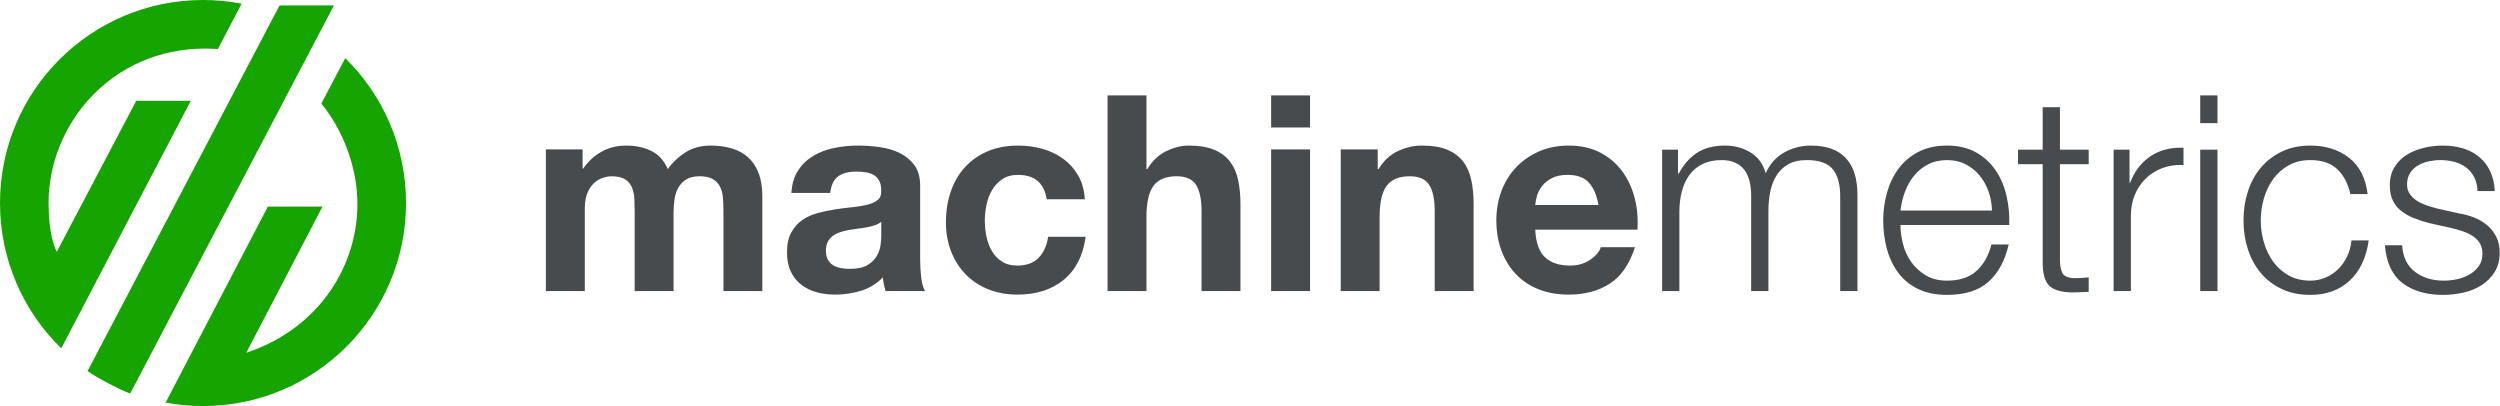
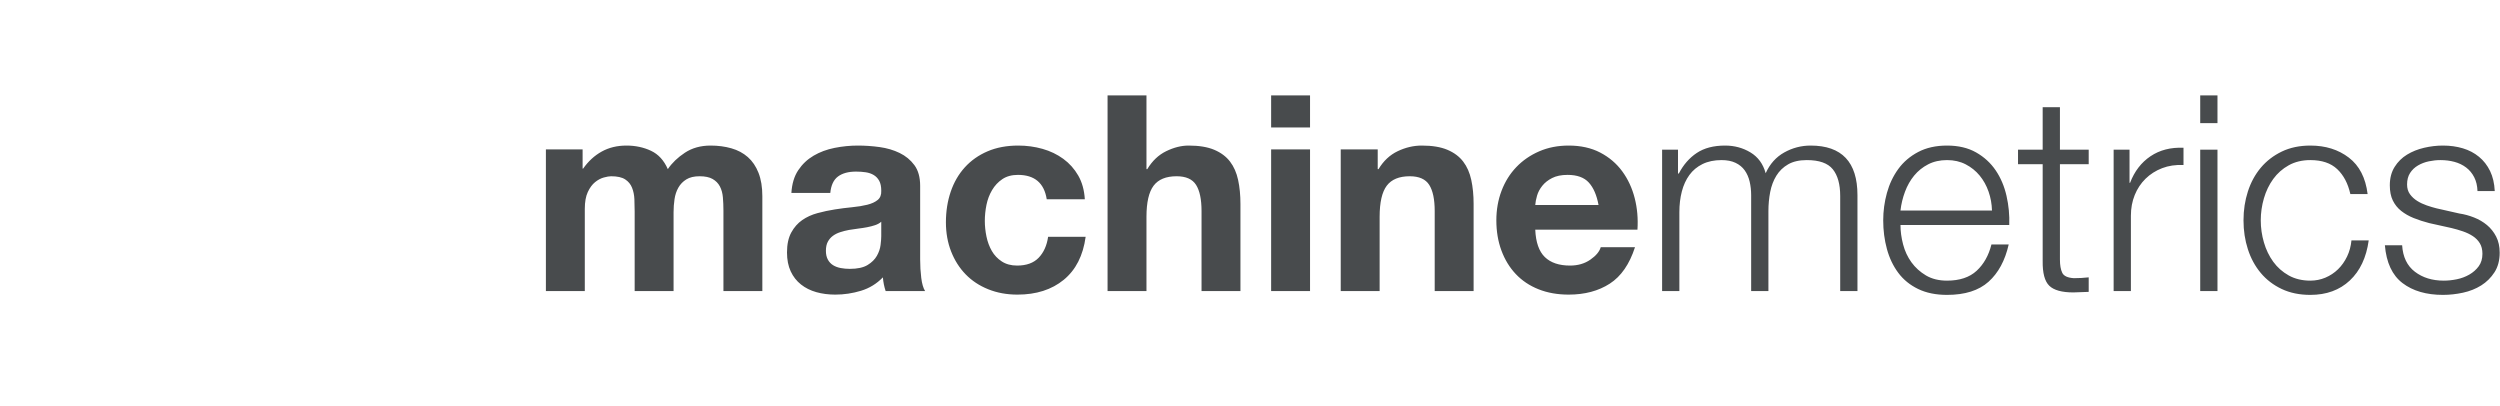
<svg xmlns="http://www.w3.org/2000/svg" width="100%" height="100%" id="machinemetrics-logo" viewBox="0 0 2783 452" version="1.1" xml:space="preserve">
  <g stroke="none" stroke-width="1" fill="none" fill-rule="evenodd">
-     <path id="logomark" fill="#16a500" d="M242.544,54.621 C235.047,54.103 230.5,54.103 228.055,54.103 C124.548,54.103 54.06,137.962 54.06,226 C54.06,259.74 60.796,275.74 63.231,280.222 L151.675,112.184 L212.416,112.184 C151.581,228.421 68.181,387.769 68.181,387.769 C26.117,346.726 0,289.413 0,226 C0,101.184 101.184,0 226,0 C240.701,0 255.075,1.404 268.993,4.084 L242.544,54.621 Z M184.362,448.172 L298.163,229.999 L358.997,229.999 L274.175,392.666 C358.175,364.666 398.508,292.493 397.842,225.993 C397.175,159.493 357.675,115.326 357.675,115.326 L384.304,64.706 C426.084,105.716 452,162.832 452,226 C452,350.816 350.816,452 226,452 C211.775,452 197.858,450.686 184.362,448.172 Z M311.177,6.058 L371.756,6.006 L144.976,437.958 C144.976,437.958 138.511,436.162 120.801,426.864 C103.092,417.566 97.509,413.037 97.509,413.037 L311.177,6.058 Z" />
    <path id="machinemetrics" fill="#484b4d" d="M607.69,166.315 L648.56,166.315 L648.56,187.665 L649.17,187.665 C654.863,179.532 661.726,173.228 669.758,168.755 C677.789,164.282 686.99,162.045 697.36,162.045 C707.323,162.045 716.422,163.977 724.658,167.84 C732.893,171.703 739.145,178.515 743.415,188.275 C748.092,181.362 754.446,175.262 762.477,169.975 C770.509,164.688 780.015,162.045 790.995,162.045 C799.332,162.045 807.058,163.062 814.175,165.095 C821.292,167.128 827.392,170.382 832.475,174.855 C837.558,179.328 841.523,185.174 844.37,192.393 C847.217,199.611 848.64,208.303 848.64,218.47 L848.64,324 L805.33,324 L805.33,234.635 C805.33,229.348 805.127,224.367 804.72,219.69 C804.313,215.013 803.195,210.947 801.365,207.49 C799.535,204.033 796.841,201.288 793.283,199.255 C789.724,197.222 784.895,196.205 778.795,196.205 C772.695,196.205 767.764,197.374 764.003,199.713 C760.241,202.051 757.293,205.101 755.158,208.863 C753.022,212.624 751.599,216.894 750.888,221.673 C750.176,226.451 749.82,231.28 749.82,236.16 L749.82,324 L706.51,324 L706.51,235.55 C706.51,230.873 706.408,226.248 706.205,221.673 C706.002,217.097 705.138,212.878 703.612,209.015 C702.087,205.152 699.546,202.051 695.987,199.713 C692.429,197.374 687.193,196.205 680.28,196.205 C678.247,196.205 675.553,196.662 672.197,197.577 C668.842,198.493 665.589,200.221 662.438,202.762 C659.286,205.304 656.592,208.964 654.355,213.743 C652.118,218.521 651,224.773 651,232.5 L651,324 L607.69,324 L607.69,166.315 Z M880.97,214.81 C881.58,204.643 884.122,196.205 888.595,189.495 C893.068,182.785 898.762,177.397 905.675,173.33 C912.588,169.263 920.366,166.366 929.008,164.637 C937.649,162.909 946.342,162.045 955.085,162.045 C963.015,162.045 971.047,162.604 979.18,163.722 C987.313,164.841 994.735,167.027 1001.445,170.28 C1008.155,173.533 1013.645,178.057 1017.915,183.852 C1022.185,189.648 1024.32,197.323 1024.32,206.88 L1024.32,288.925 C1024.32,296.042 1024.727,302.853 1025.54,309.36 C1026.353,315.867 1027.777,320.747 1029.81,324 L985.89,324 C985.077,321.56 984.416,319.069 983.908,316.527 C983.399,313.986 983.043,311.393 982.84,308.75 C975.927,315.867 967.793,320.848 958.44,323.695 C949.087,326.542 939.53,327.965 929.77,327.965 C922.247,327.965 915.232,327.05 908.725,325.22 C902.218,323.39 896.525,320.543 891.645,316.68 C886.765,312.817 882.953,307.937 880.207,302.04 C877.462,296.143 876.09,289.128 876.09,280.995 C876.09,272.048 877.666,264.678 880.817,258.882 C883.969,253.087 888.036,248.462 893.018,245.005 C897.999,241.548 903.692,238.956 910.097,237.227 C916.503,235.499 922.958,234.127 929.465,233.11 C935.972,232.093 942.377,231.28 948.68,230.67 C954.983,230.06 960.575,229.145 965.455,227.925 C970.335,226.705 974.198,224.926 977.045,222.588 C979.892,220.249 981.213,216.843 981.01,212.37 C981.01,207.693 980.248,203.983 978.722,201.238 C977.197,198.492 975.164,196.358 972.622,194.833 C970.081,193.307 967.133,192.291 963.778,191.782 C960.422,191.274 956.813,191.02 952.95,191.02 C944.41,191.02 937.7,192.85 932.82,196.51 C927.94,200.17 925.093,206.27 924.28,214.81 L880.97,214.81 Z M981.01,246.835 C979.18,248.462 976.893,249.732 974.148,250.648 C971.402,251.563 968.454,252.325 965.303,252.935 C962.151,253.545 958.847,254.053 955.39,254.46 C951.933,254.867 948.477,255.375 945.02,255.985 C941.767,256.595 938.564,257.408 935.413,258.425 C932.261,259.442 929.516,260.814 927.178,262.543 C924.839,264.271 922.958,266.457 921.535,269.1 C920.112,271.743 919.4,275.098 919.4,279.165 C919.4,283.028 920.112,286.282 921.535,288.925 C922.958,291.568 924.89,293.652 927.33,295.178 C929.77,296.703 932.617,297.77 935.87,298.38 C939.123,298.99 942.478,299.295 945.935,299.295 C954.475,299.295 961.083,297.872 965.76,295.025 C970.437,292.178 973.893,288.773 976.13,284.808 C978.367,280.842 979.739,276.827 980.247,272.76 C980.756,268.693 981.01,265.44 981.01,263 L981.01,246.835 Z M1165.23,221.825 C1162.383,203.728 1151.708,194.68 1133.205,194.68 C1126.292,194.68 1120.497,196.256 1115.82,199.407 C1111.143,202.559 1107.331,206.626 1104.382,211.607 C1101.434,216.589 1099.35,222.079 1098.13,228.077 C1096.91,234.076 1096.3,240.023 1096.3,245.92 C1096.3,251.613 1096.91,257.408 1098.13,263.305 C1099.35,269.202 1101.332,274.539 1104.078,279.317 C1106.823,284.096 1110.533,288.01 1115.21,291.06 C1119.887,294.11 1125.58,295.635 1132.29,295.635 C1142.66,295.635 1150.641,292.738 1156.233,286.942 C1161.824,281.147 1165.332,273.37 1166.755,263.61 L1208.54,263.61 C1205.693,284.553 1197.56,300.515 1184.14,311.495 C1170.72,322.475 1153.538,327.965 1132.595,327.965 C1120.802,327.965 1109.974,325.983 1100.112,322.017 C1090.251,318.052 1081.863,312.512 1074.95,305.395 C1068.037,298.278 1062.648,289.789 1058.785,279.928 C1054.922,270.066 1052.99,259.238 1052.99,247.445 C1052.99,235.245 1054.769,223.909 1058.328,213.438 C1061.886,202.966 1067.122,193.918 1074.035,186.292 C1080.948,178.667 1089.387,172.72 1099.35,168.45 C1109.313,164.18 1120.7,162.045 1133.51,162.045 C1142.863,162.045 1151.861,163.265 1160.503,165.705 C1169.144,168.145 1176.871,171.856 1183.682,176.838 C1190.494,181.819 1196.035,188.021 1200.305,195.442 C1204.575,202.864 1207.015,211.658 1207.625,221.825 L1165.23,221.825 Z M1232.94,106.23 L1276.25,106.23 L1276.25,188.275 L1277.165,188.275 C1282.655,179.125 1289.67,172.466 1298.21,168.298 C1306.75,164.129 1315.087,162.045 1323.22,162.045 C1334.81,162.045 1344.316,163.621 1351.737,166.773 C1359.159,169.924 1365.005,174.296 1369.275,179.887 C1373.545,185.479 1376.544,192.291 1378.273,200.322 C1380.001,208.354 1380.865,217.25 1380.865,227.01 L1380.865,324 L1337.555,324 L1337.555,234.94 C1337.555,221.927 1335.522,212.218 1331.455,205.812 C1327.388,199.407 1320.17,196.205 1309.8,196.205 C1298.007,196.205 1289.467,199.712 1284.18,206.727 C1278.893,213.743 1276.25,225.282 1276.25,241.345 L1276.25,324 L1232.94,324 L1232.94,106.23 Z M1458.335,141.915 L1415.025,141.915 L1415.025,106.23 L1458.335,106.23 L1458.335,141.915 Z M1415.025,166.315 L1458.335,166.315 L1458.335,324 L1415.025,324 L1415.025,166.315 Z M1492.495,166.315 L1533.67,166.315 L1533.67,188.275 L1534.585,188.275 C1540.075,179.125 1547.192,172.466 1555.935,168.298 C1564.678,164.129 1573.625,162.045 1582.775,162.045 C1594.365,162.045 1603.871,163.621 1611.293,166.773 C1618.714,169.924 1624.56,174.296 1628.83,179.887 C1633.1,185.479 1636.099,192.291 1637.828,200.322 C1639.556,208.354 1640.42,217.25 1640.42,227.01 L1640.42,324 L1597.11,324 L1597.11,234.94 C1597.11,221.927 1595.077,212.218 1591.01,205.812 C1586.943,199.407 1579.725,196.205 1569.355,196.205 C1557.562,196.205 1549.022,199.712 1543.735,206.727 C1538.448,213.743 1535.805,225.282 1535.805,241.345 L1535.805,324 L1492.495,324 L1492.495,166.315 Z M1779.5,228.23 C1777.467,217.25 1773.858,208.913 1768.672,203.22 C1763.487,197.527 1755.608,194.68 1745.035,194.68 C1738.122,194.68 1732.378,195.849 1727.803,198.188 C1723.227,200.526 1719.568,203.423 1716.822,206.88 C1714.077,210.337 1712.146,213.997 1711.027,217.86 C1709.909,221.723 1709.248,225.18 1709.045,228.23 L1779.5,228.23 Z M1709.045,255.68 C1709.655,269.71 1713.213,279.877 1719.72,286.18 C1726.227,292.483 1735.58,295.635 1747.78,295.635 C1756.523,295.635 1764.047,293.449 1770.35,289.077 C1776.653,284.706 1780.517,280.08 1781.94,275.2 L1820.065,275.2 C1813.965,294.11 1804.612,307.632 1792.005,315.765 C1779.398,323.898 1764.148,327.965 1746.255,327.965 C1733.852,327.965 1722.668,325.983 1712.705,322.017 C1702.742,318.052 1694.303,312.41 1687.39,305.09 C1680.477,297.77 1675.139,289.027 1671.378,278.86 C1667.616,268.693 1665.735,257.51 1665.735,245.31 C1665.735,233.517 1667.667,222.537 1671.53,212.37 C1675.393,202.203 1680.883,193.409 1688,185.988 C1695.117,178.566 1703.606,172.72 1713.467,168.45 C1723.329,164.18 1734.258,162.045 1746.255,162.045 C1759.675,162.045 1771.367,164.637 1781.33,169.822 C1791.293,175.008 1799.477,181.972 1805.882,190.715 C1812.288,199.458 1816.913,209.422 1819.76,220.605 C1822.607,231.788 1823.623,243.48 1822.81,255.68 L1709.045,255.68 Z M1850.26,166.62 L1867.95,166.62 L1867.95,193.155 L1868.865,193.155 C1873.948,183.395 1880.607,175.77 1888.842,170.28 C1897.078,164.79 1907.6,162.045 1920.41,162.045 C1930.78,162.045 1940.184,164.587 1948.622,169.67 C1957.061,174.753 1962.703,182.48 1965.55,192.85 C1970.227,182.48 1977.14,174.753 1986.29,169.67 C1995.44,164.587 2005.2,162.045 2015.57,162.045 C2050.34,162.045 2067.725,180.446 2067.725,217.25 L2067.725,324 L2048.51,324 L2048.51,218.165 C2048.51,205.152 2045.765,195.239 2040.275,188.428 C2034.785,181.616 2025.127,178.21 2011.3,178.21 C2002.963,178.21 1996.05,179.786 1990.56,182.938 C1985.07,186.089 1980.698,190.308 1977.445,195.595 C1974.192,200.882 1971.904,206.931 1970.582,213.743 C1969.261,220.554 1968.6,227.62 1968.6,234.94 L1968.6,324 L1949.385,324 L1949.385,217.25 C1949.385,211.963 1948.826,206.931 1947.707,202.153 C1946.589,197.374 1944.759,193.206 1942.217,189.648 C1939.676,186.089 1936.27,183.293 1932,181.26 C1927.73,179.227 1922.545,178.21 1916.445,178.21 C1908.312,178.21 1901.246,179.684 1895.247,182.632 C1889.249,185.581 1884.369,189.647 1880.608,194.833 C1876.846,200.018 1874.05,206.117 1872.22,213.132 C1870.39,220.148 1869.475,227.823 1869.475,236.16 L1869.475,324 L1850.26,324 L1850.26,166.62 Z M2217.48,234.33 C2217.277,227.01 2216.006,219.995 2213.668,213.285 C2211.329,206.575 2208.025,200.628 2203.755,195.442 C2199.485,190.257 2194.3,186.089 2188.2,182.938 C2182.1,179.786 2175.187,178.21 2167.46,178.21 C2159.53,178.21 2152.515,179.786 2146.415,182.938 C2140.315,186.089 2135.13,190.257 2130.86,195.442 C2126.59,200.628 2123.184,206.626 2120.642,213.438 C2118.101,220.249 2116.423,227.213 2115.61,234.33 L2217.48,234.33 Z M2115.61,250.495 C2115.61,257.408 2116.576,264.576 2118.508,271.998 C2120.439,279.419 2123.54,286.078 2127.81,291.975 C2132.08,297.872 2137.468,302.752 2143.975,306.615 C2150.482,310.478 2158.31,312.41 2167.46,312.41 C2181.49,312.41 2192.47,308.75 2200.4,301.43 C2208.33,294.11 2213.82,284.35 2216.87,272.15 L2236.085,272.15 C2232.018,290.043 2224.546,303.87 2213.668,313.63 C2202.789,323.39 2187.387,328.27 2167.46,328.27 C2155.057,328.27 2144.331,326.084 2135.282,321.712 C2126.234,317.341 2118.863,311.343 2113.17,303.717 C2107.477,296.092 2103.258,287.248 2100.512,277.183 C2097.767,267.117 2096.395,256.493 2096.395,245.31 C2096.395,234.94 2097.767,224.773 2100.512,214.81 C2103.258,204.847 2107.477,195.951 2113.17,188.123 C2118.863,180.294 2126.234,173.991 2135.282,169.213 C2144.331,164.434 2155.057,162.045 2167.46,162.045 C2180.067,162.045 2190.843,164.587 2199.79,169.67 C2208.737,174.753 2216.006,181.412 2221.597,189.648 C2227.189,197.883 2231.205,207.337 2233.645,218.012 C2236.085,228.688 2237.102,239.515 2236.695,250.495 L2115.61,250.495 Z M2293.12,166.62 L2325.145,166.62 L2325.145,182.785 L2293.12,182.785 L2293.12,288.925 C2293.12,295.228 2293.984,300.159 2295.713,303.717 C2297.441,307.276 2301.762,309.258 2308.675,309.665 C2314.165,309.665 2319.655,309.36 2325.145,308.75 L2325.145,324.915 C2322.298,324.915 2319.452,325.017 2316.605,325.22 C2313.758,325.423 2310.912,325.525 2308.065,325.525 C2295.255,325.525 2286.308,323.034 2281.225,318.053 C2276.142,313.071 2273.702,303.87 2273.905,290.45 L2273.905,182.785 L2246.455,182.785 L2246.455,166.62 L2273.905,166.62 L2273.905,119.345 L2293.12,119.345 L2293.12,166.62 Z M2352.9,166.62 L2370.59,166.62 L2370.59,203.525 L2371.2,203.525 C2376.08,190.715 2383.654,180.853 2393.923,173.94 C2404.191,167.027 2416.442,163.875 2430.675,164.485 L2430.675,183.7 C2421.932,183.293 2414.002,184.462 2406.885,187.208 C2399.768,189.953 2393.618,193.867 2388.432,198.95 C2383.247,204.033 2379.232,210.082 2376.385,217.097 C2373.538,224.113 2372.115,231.788 2372.115,240.125 L2372.115,324 L2352.9,324 L2352.9,166.62 Z M2449.28,106.23 L2468.495,106.23 L2468.495,137.035 L2449.28,137.035 L2449.28,106.23 Z M2449.28,166.62 L2468.495,166.62 L2468.495,324 L2449.28,324 L2449.28,166.62 Z M2616.42,216.03 C2613.777,204.237 2608.897,194.985 2601.78,188.275 C2594.663,181.565 2584.7,178.21 2571.89,178.21 C2562.74,178.21 2554.708,180.142 2547.795,184.005 C2540.882,187.868 2535.138,192.952 2530.562,199.255 C2525.987,205.558 2522.531,212.726 2520.193,220.757 C2517.854,228.789 2516.685,236.973 2516.685,245.31 C2516.685,253.647 2517.854,261.831 2520.193,269.863 C2522.531,277.894 2525.987,285.062 2530.562,291.365 C2535.138,297.668 2540.882,302.752 2547.795,306.615 C2554.708,310.478 2562.74,312.41 2571.89,312.41 C2577.787,312.41 2583.378,311.292 2588.665,309.055 C2593.952,306.818 2598.628,303.718 2602.695,299.752 C2606.762,295.787 2610.117,291.06 2612.76,285.57 C2615.403,280.08 2617.03,274.082 2617.64,267.575 L2636.855,267.575 C2634.212,286.688 2627.197,301.582 2615.81,312.257 C2604.423,322.933 2589.783,328.27 2571.89,328.27 C2559.893,328.27 2549.269,326.084 2540.017,321.712 C2530.766,317.341 2522.988,311.393 2516.685,303.87 C2510.382,296.347 2505.603,287.553 2502.35,277.488 C2499.097,267.422 2497.47,256.697 2497.47,245.31 C2497.47,233.923 2499.097,223.198 2502.35,213.132 C2505.603,203.067 2510.382,194.273 2516.685,186.75 C2522.988,179.227 2530.766,173.228 2540.017,168.755 C2549.269,164.282 2559.893,162.045 2571.89,162.045 C2588.767,162.045 2603.051,166.518 2614.742,175.465 C2626.434,184.412 2633.398,197.933 2635.635,216.03 L2616.42,216.03 Z M2757.94,212.675 C2757.737,206.778 2756.517,201.644 2754.28,197.273 C2752.043,192.901 2749.044,189.292 2745.282,186.445 C2741.521,183.598 2737.2,181.514 2732.32,180.192 C2727.44,178.871 2722.255,178.21 2716.765,178.21 C2712.495,178.21 2708.174,178.667 2703.802,179.583 C2699.431,180.498 2695.415,182.022 2691.755,184.157 C2688.095,186.293 2685.147,189.088 2682.91,192.545 C2680.673,196.002 2679.555,200.272 2679.555,205.355 C2679.555,209.625 2680.622,213.234 2682.758,216.183 C2684.893,219.131 2687.587,221.622 2690.84,223.655 C2694.093,225.688 2697.652,227.366 2701.515,228.688 C2705.378,230.009 2708.937,231.077 2712.19,231.89 L2737.81,237.685 C2743.3,238.498 2748.739,239.972 2754.128,242.107 C2759.516,244.243 2764.294,247.038 2768.463,250.495 C2772.631,253.952 2776.037,258.222 2778.68,263.305 C2781.323,268.388 2782.645,274.387 2782.645,281.3 C2782.645,289.84 2780.713,297.109 2776.85,303.108 C2772.987,309.106 2768.056,313.986 2762.057,317.748 C2756.059,321.509 2749.298,324.203 2741.775,325.83 C2734.252,327.457 2726.83,328.27 2719.51,328.27 C2701.007,328.27 2686.011,323.898 2674.523,315.155 C2663.034,306.412 2656.477,292.382 2654.85,273.065 L2674.065,273.065 C2674.878,286.078 2679.606,295.889 2688.247,302.498 C2696.889,309.106 2707.615,312.41 2720.425,312.41 C2725.102,312.41 2729.931,311.902 2734.912,310.885 C2739.894,309.868 2744.52,308.14 2748.79,305.7 C2753.06,303.26 2756.567,300.159 2759.312,296.397 C2762.058,292.636 2763.43,288.01 2763.43,282.52 C2763.43,277.843 2762.464,273.929 2760.532,270.777 C2758.601,267.626 2756.008,264.983 2752.755,262.848 C2749.502,260.712 2745.791,258.933 2741.622,257.51 C2737.454,256.087 2733.235,254.867 2728.965,253.85 L2704.26,248.36 C2697.957,246.733 2692.162,244.853 2686.875,242.718 C2681.588,240.582 2676.963,237.939 2672.997,234.787 C2669.032,231.636 2665.932,227.773 2663.695,223.197 C2661.458,218.622 2660.34,212.98 2660.34,206.27 C2660.34,198.34 2662.119,191.528 2665.677,185.835 C2669.236,180.142 2673.862,175.567 2679.555,172.11 C2685.248,168.653 2691.602,166.112 2698.617,164.485 C2705.633,162.858 2712.597,162.045 2719.51,162.045 C2727.44,162.045 2734.811,163.062 2741.622,165.095 C2748.434,167.128 2754.432,170.28 2759.617,174.55 C2764.803,178.82 2768.92,184.107 2771.97,190.41 C2775.02,196.713 2776.748,204.135 2777.155,212.675 L2757.94,212.675 Z" />
  </g>
</svg>